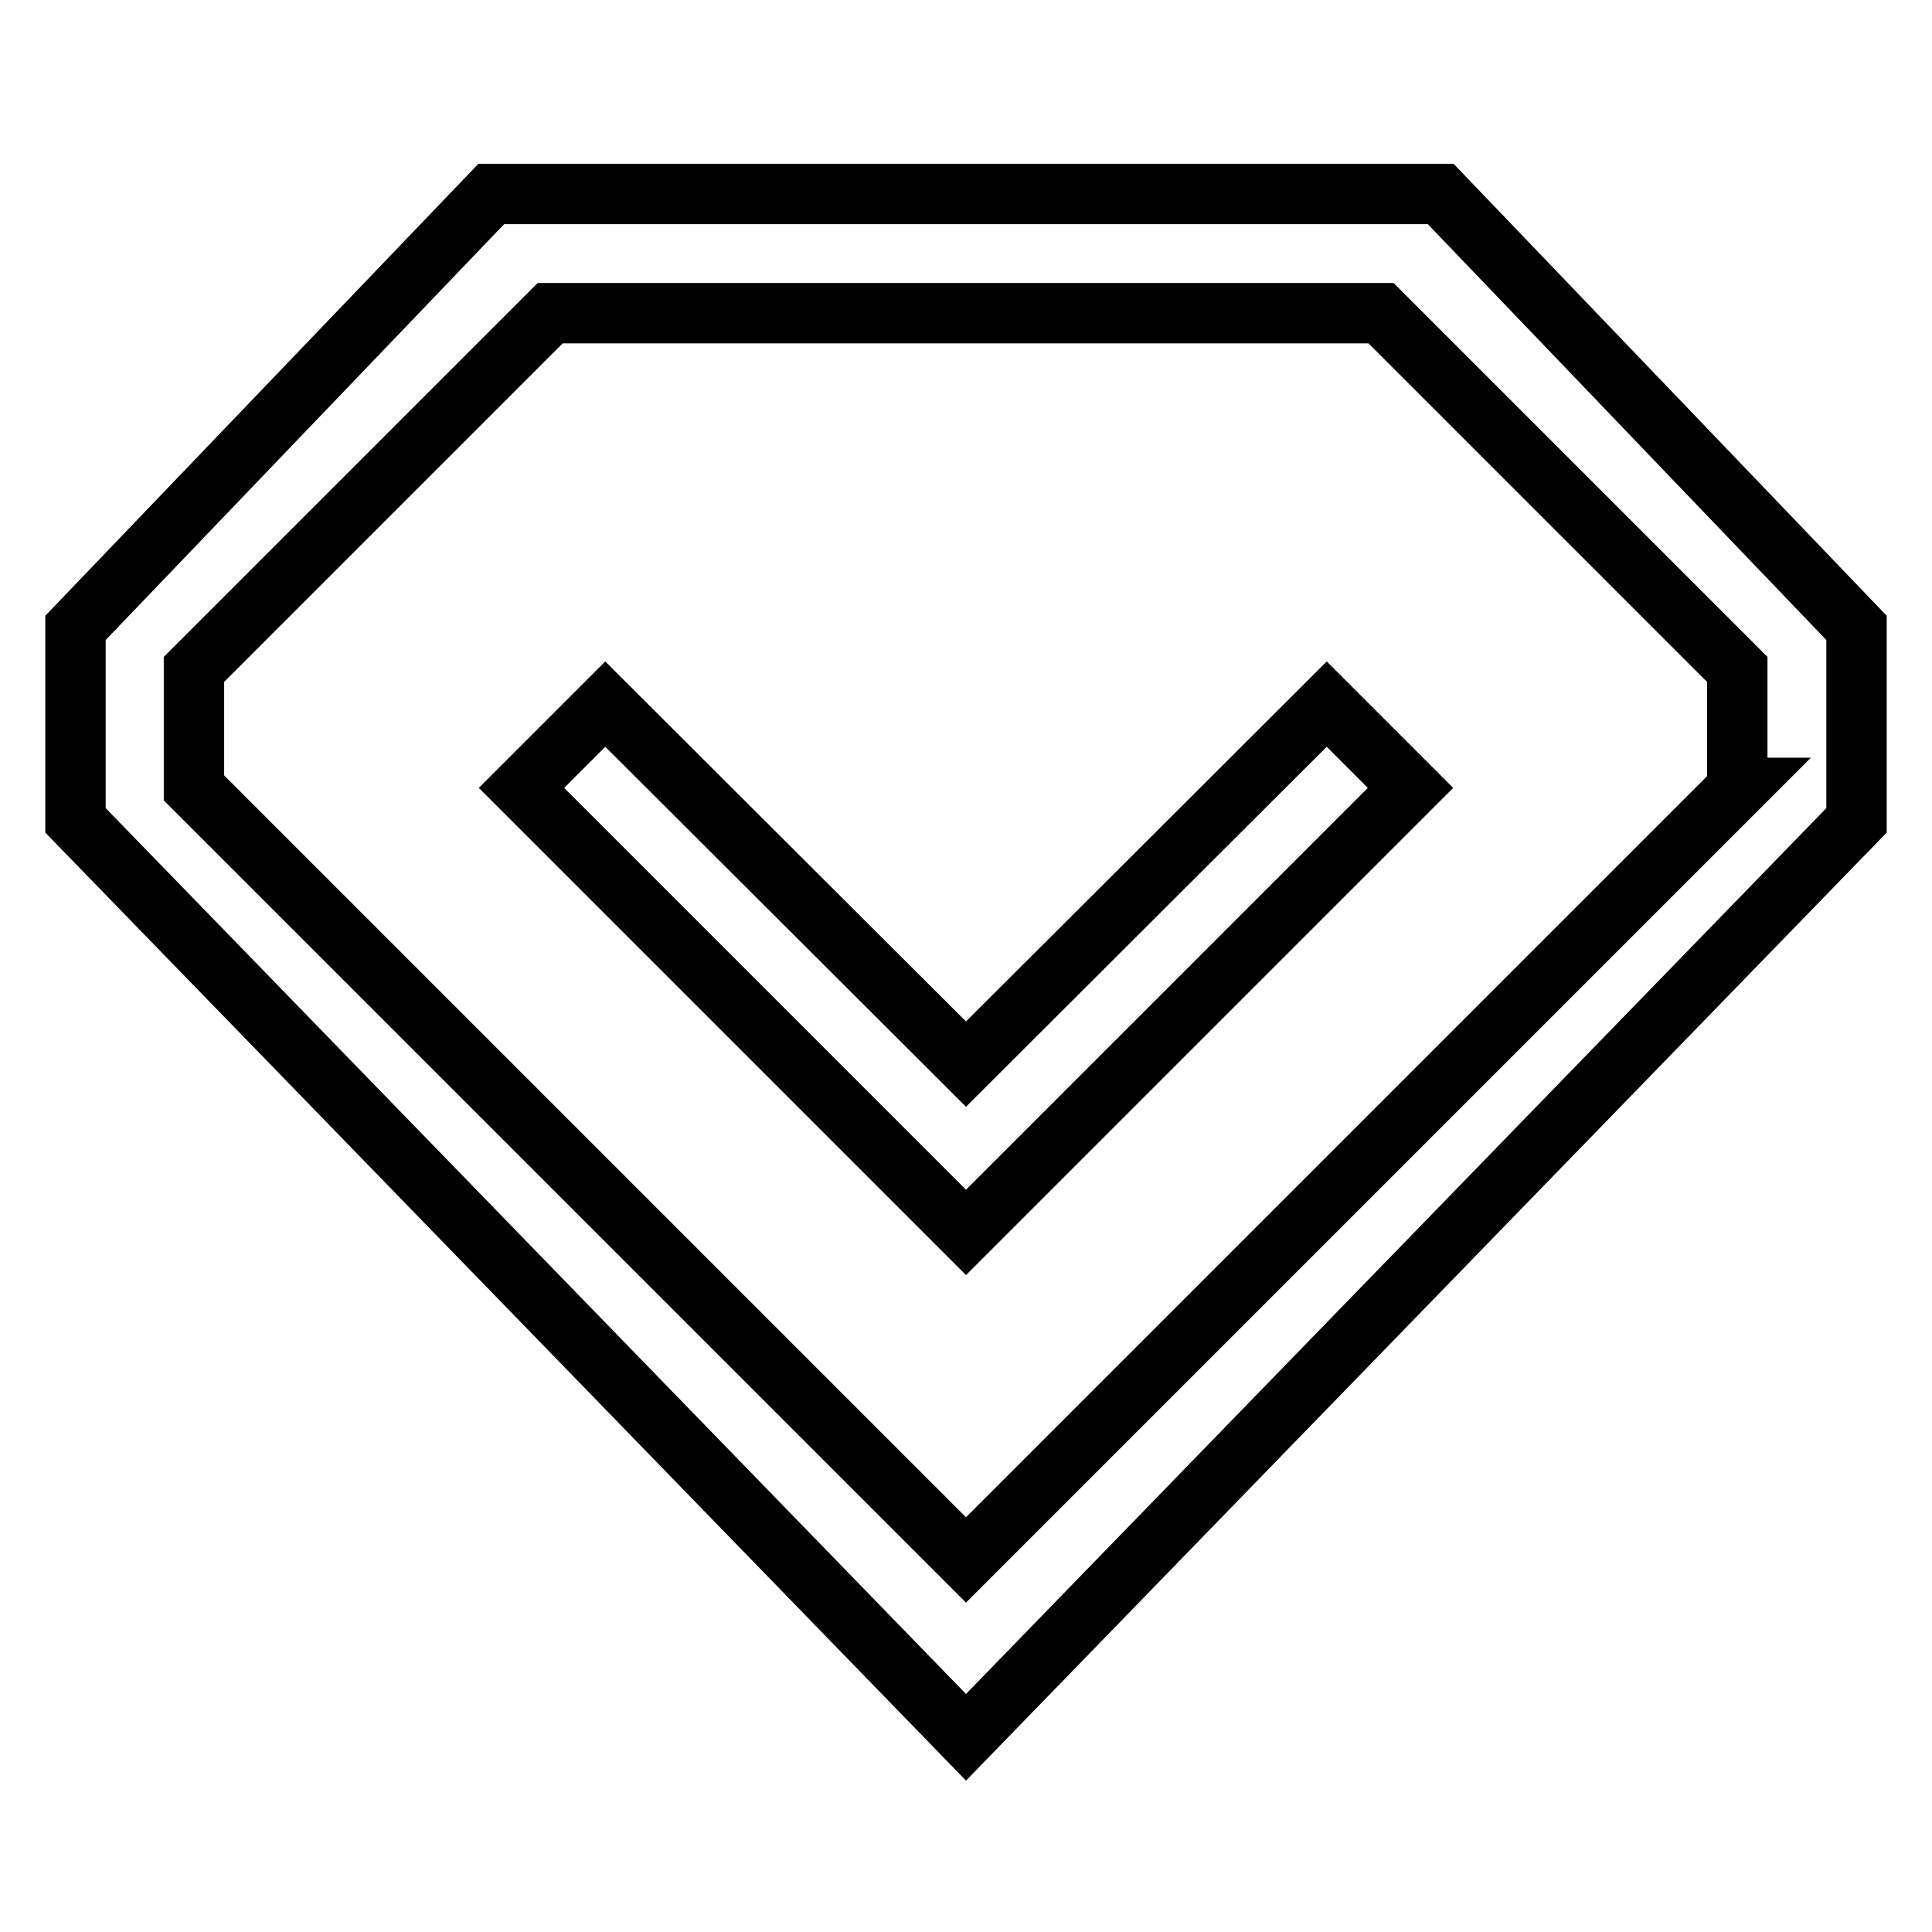
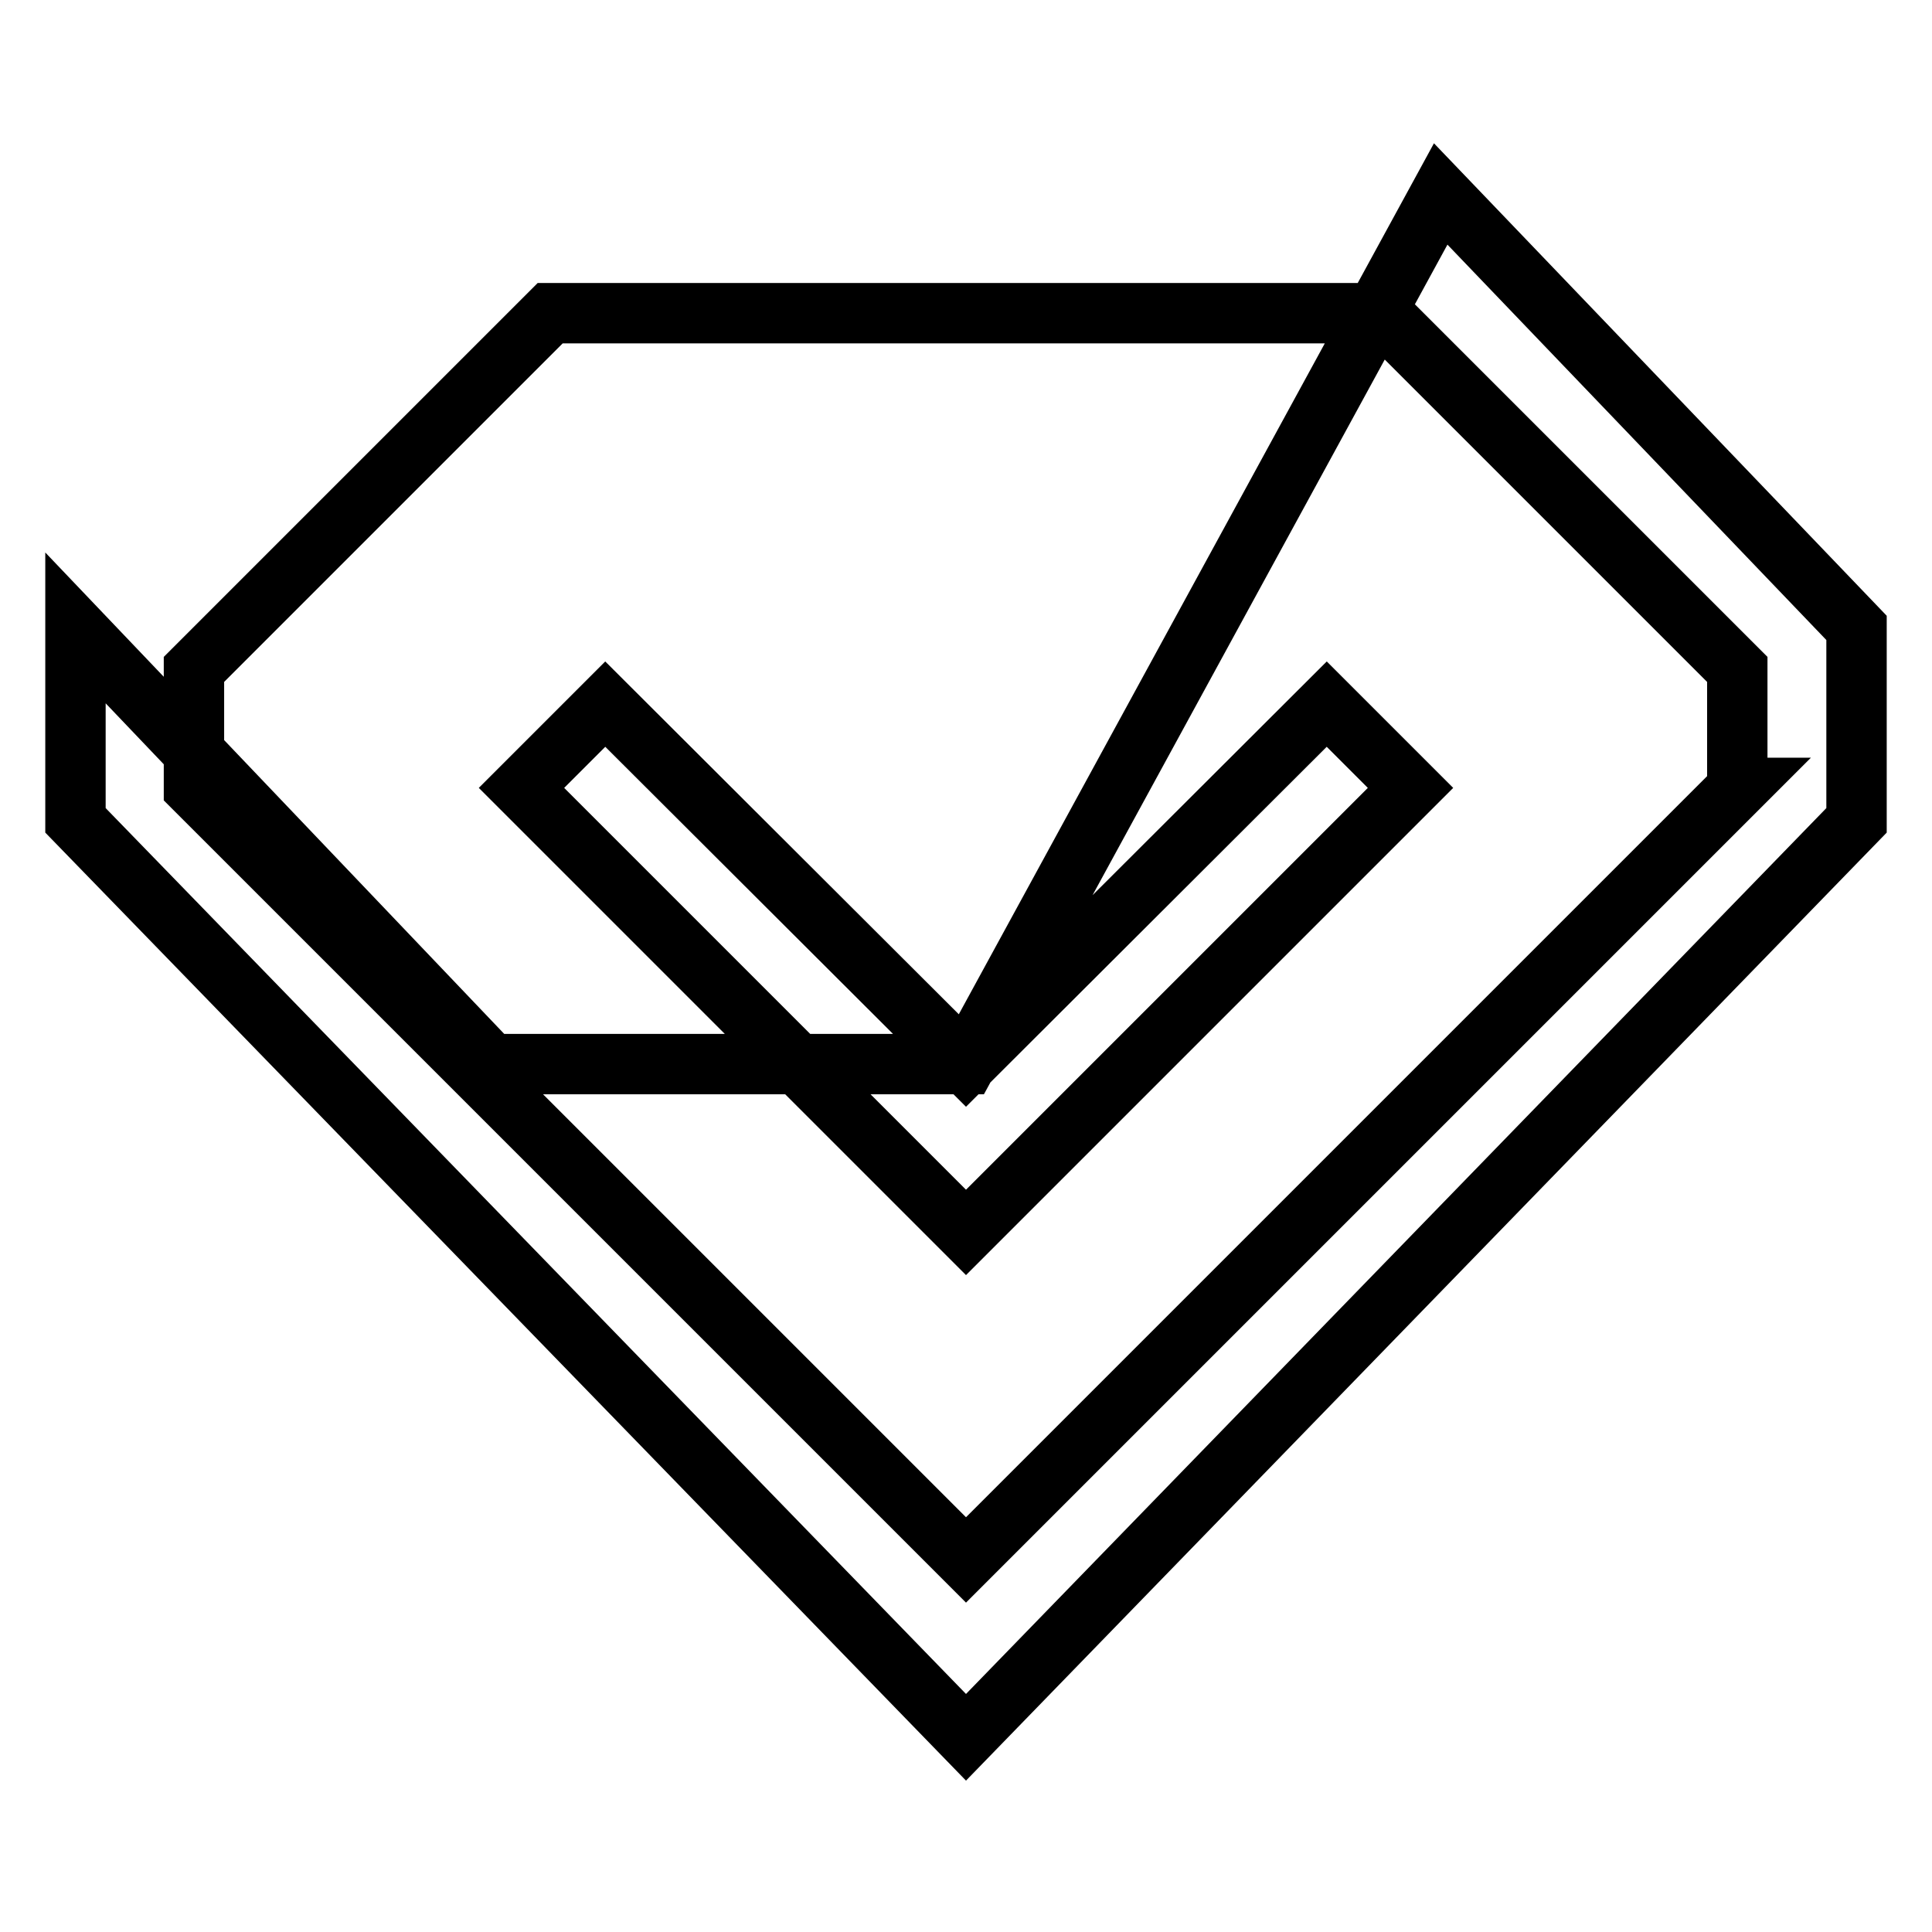
<svg xmlns="http://www.w3.org/2000/svg" version="1.1" x="0px" y="0px" viewBox="0 0 256 256" enable-background="new 0 0 256 256" xml:space="preserve">
  <g>
-     <path stroke-width="8" fill-opacity="0" stroke="#000000" d="M128,141L80.2,93.3l-11.1,11.1l58.9,58.9l58.9-58.9l-11.1-11.1L128,141z M190.9,25.7H65.1L10,83.2v25.5 l118,121.5l118-121.5V83.2L190.9,25.7z M230.3,104.4L128,206.7L25.7,104.4V88.7l47.2-47.2h110.1l47.2,47.2V104.4L230.3,104.4z" />
+     <path stroke-width="8" fill-opacity="0" stroke="#000000" d="M128,141L80.2,93.3l-11.1,11.1l58.9,58.9l58.9-58.9l-11.1-11.1L128,141z H65.1L10,83.2v25.5 l118,121.5l118-121.5V83.2L190.9,25.7z M230.3,104.4L128,206.7L25.7,104.4V88.7l47.2-47.2h110.1l47.2,47.2V104.4L230.3,104.4z" />
  </g>
</svg>